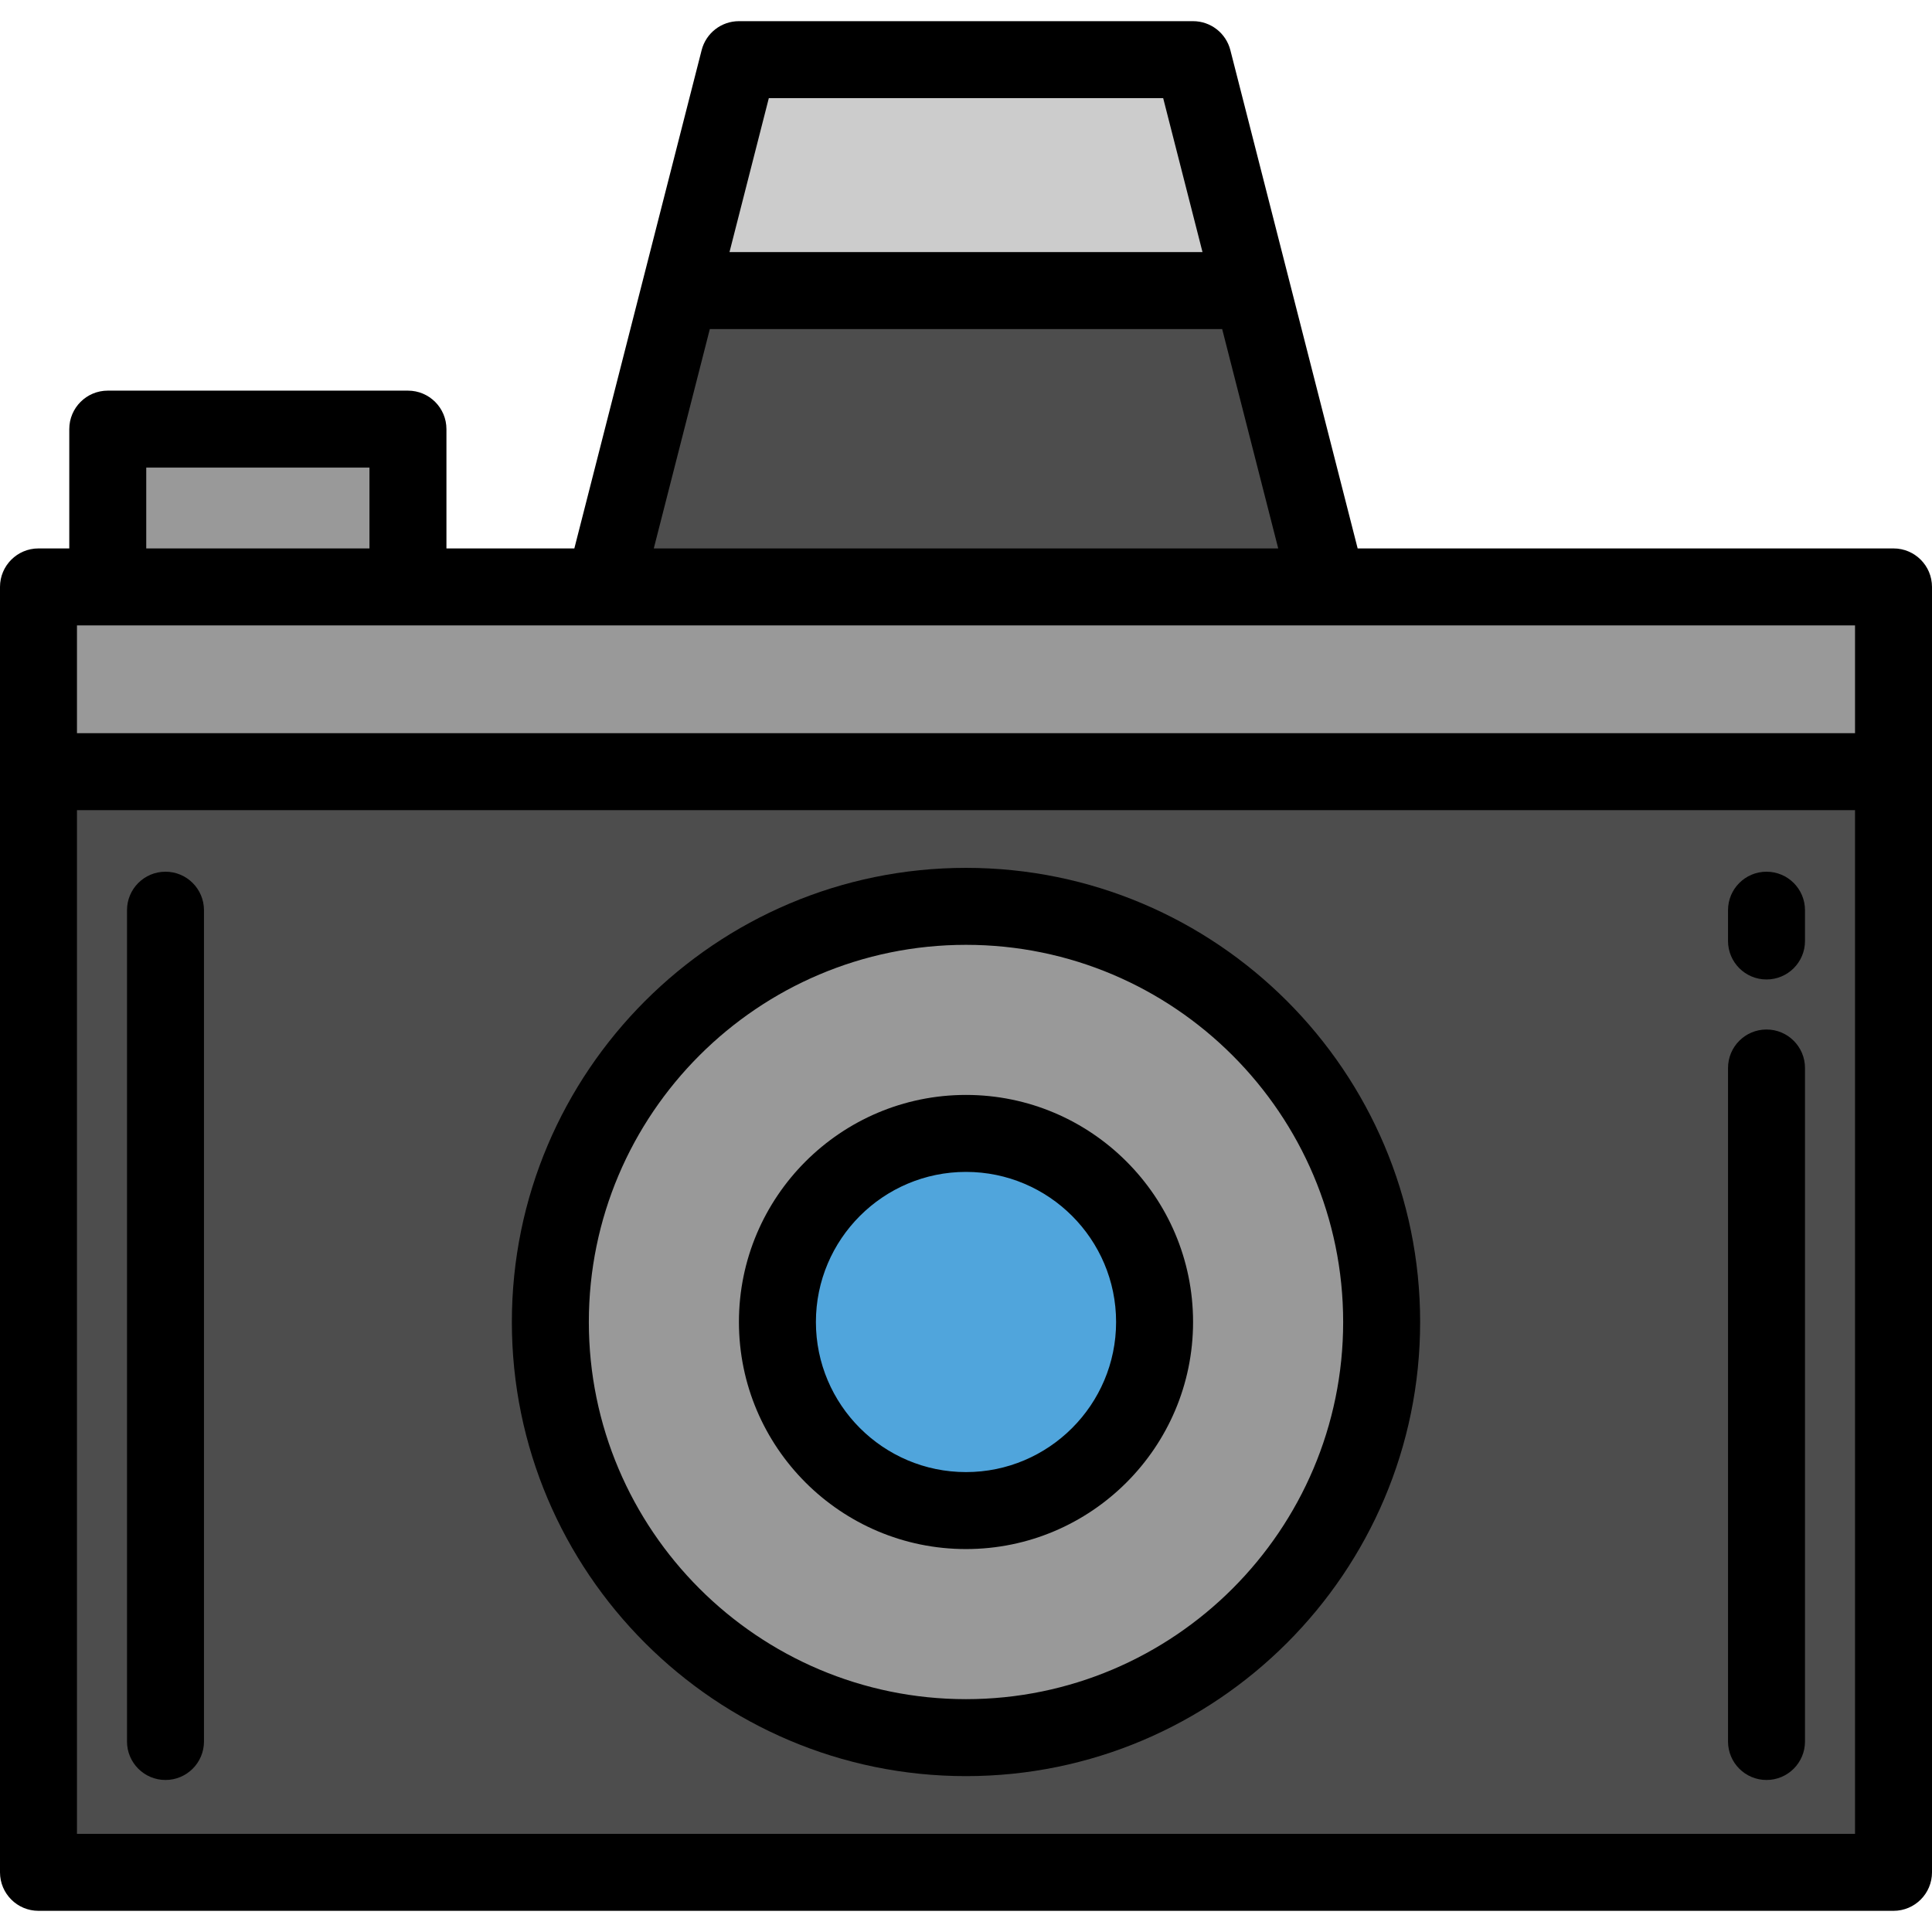
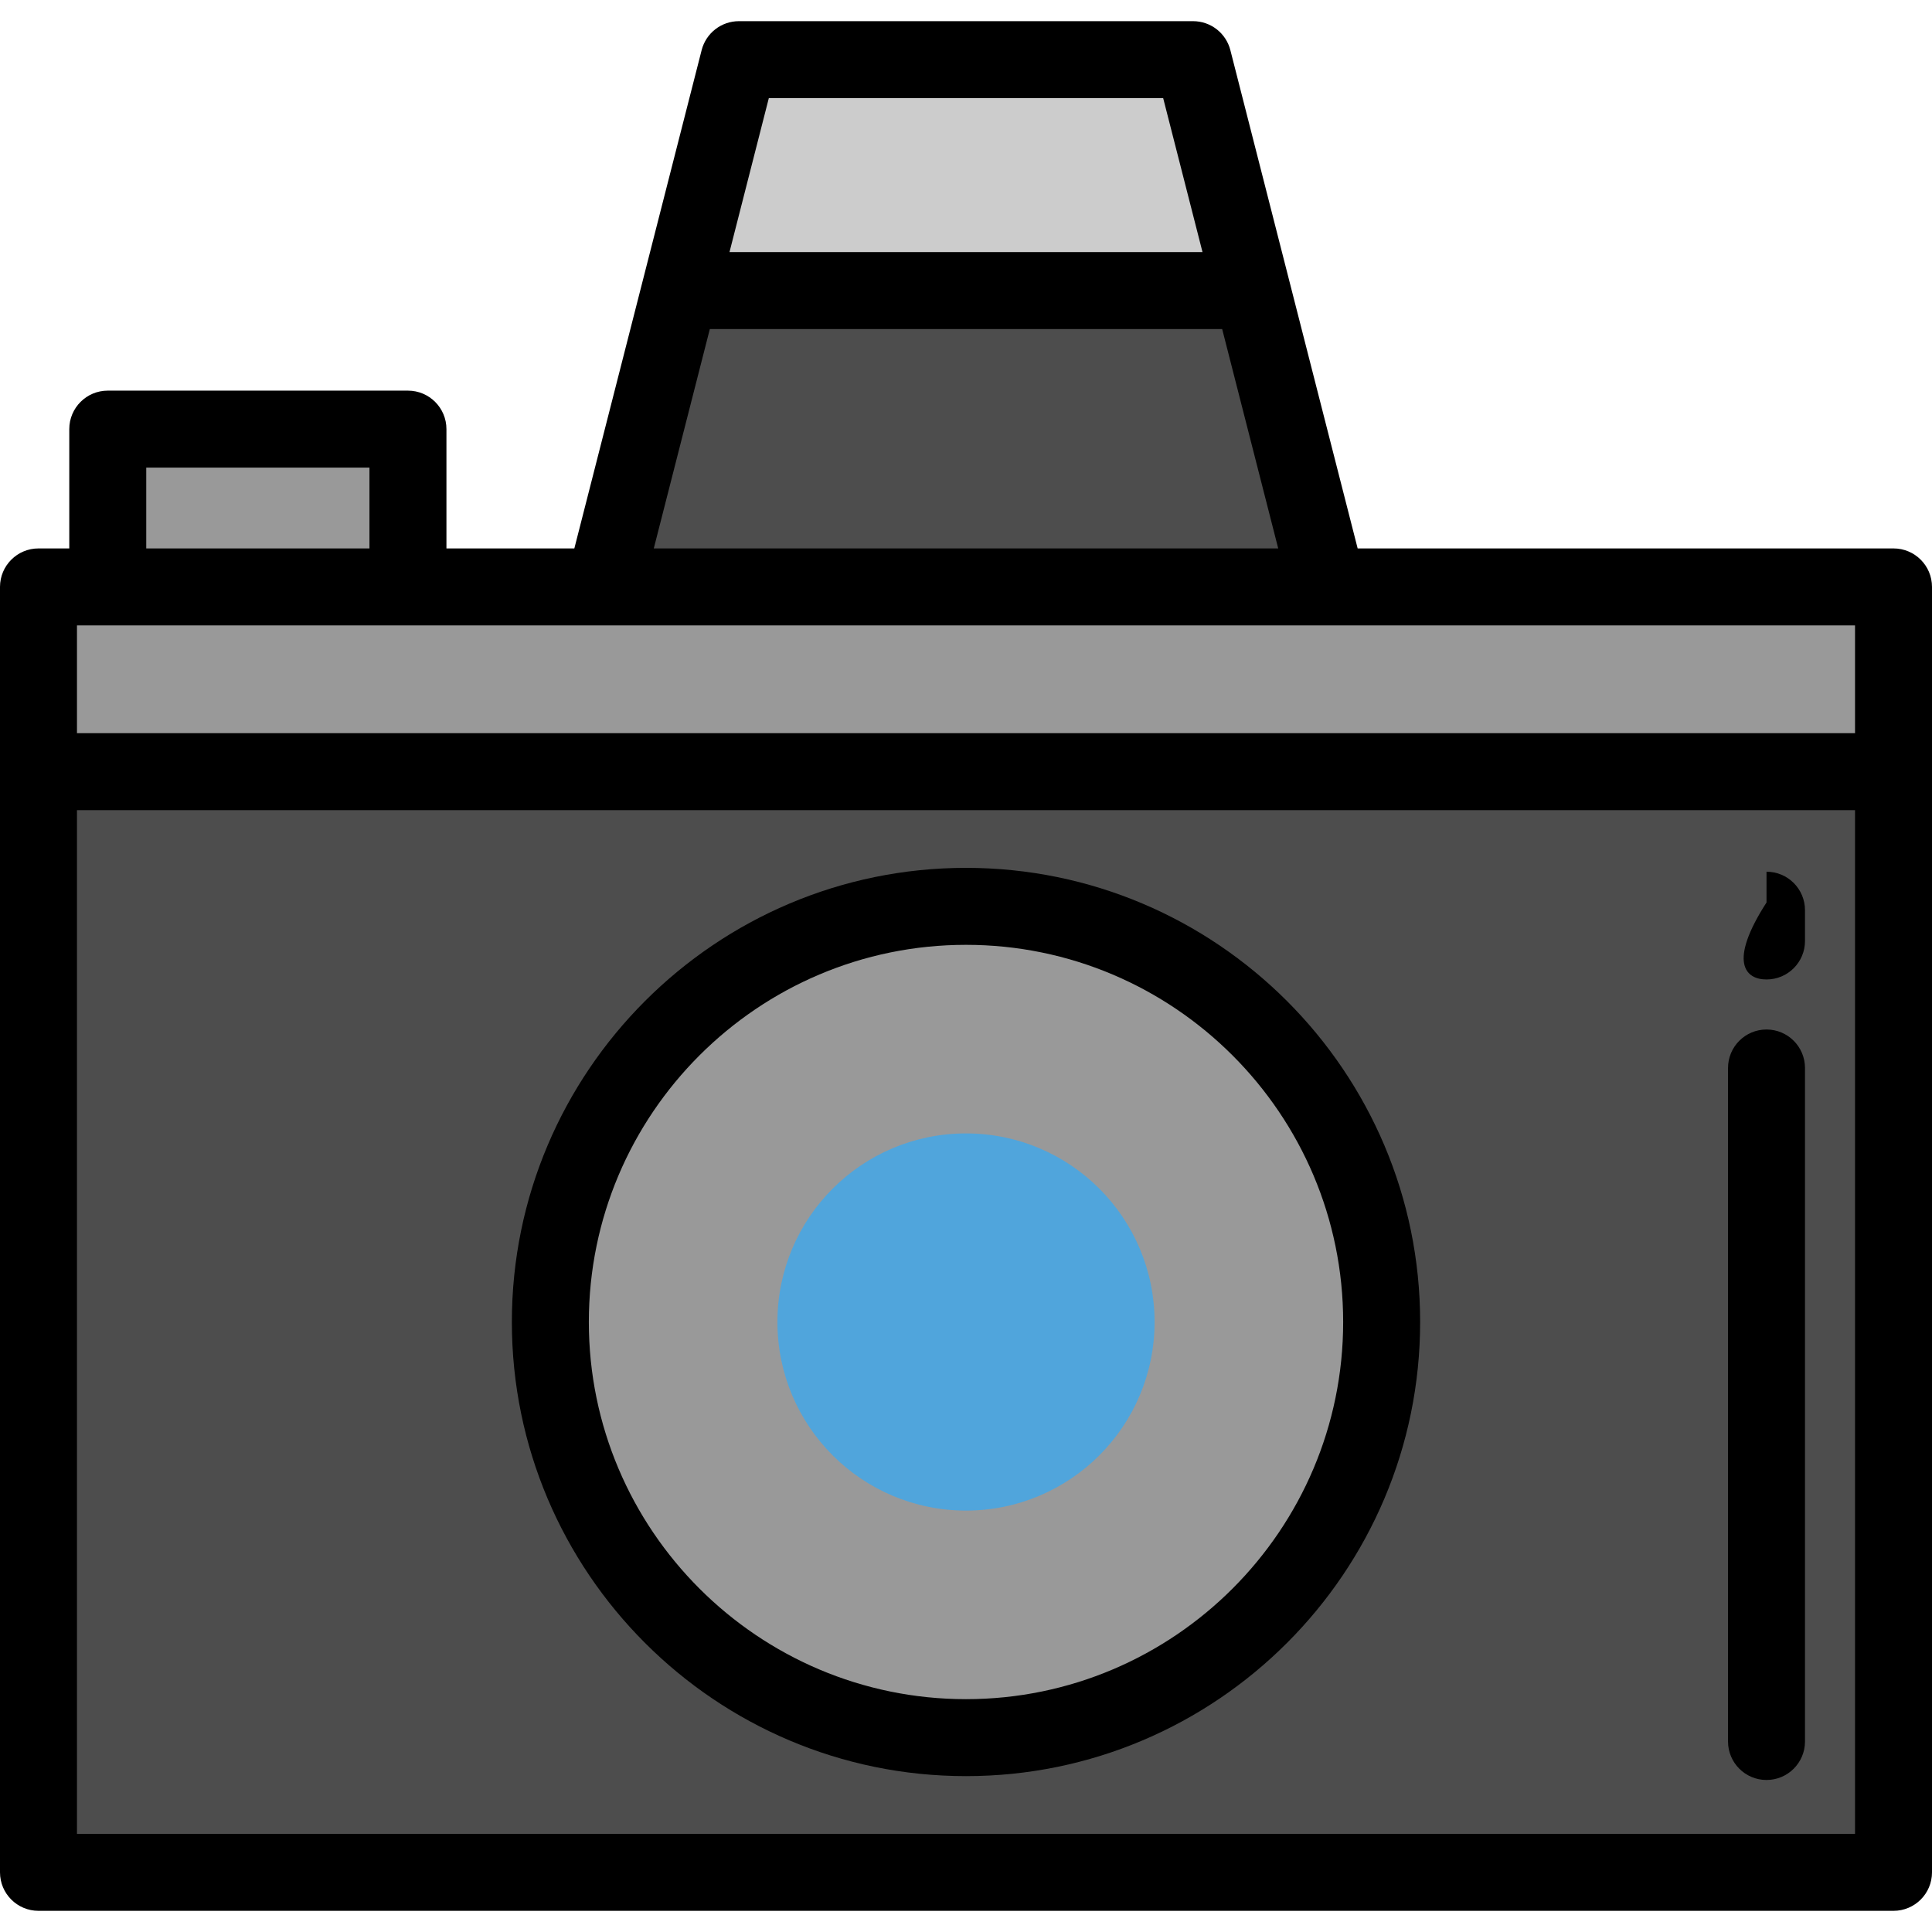
<svg xmlns="http://www.w3.org/2000/svg" version="1.1" id="Layer_1" viewBox="0 0 512 512" xml:space="preserve">
  <rect x="10.199" y="204.494" style="fill:#4D4D4D;" width="491.602" height="291.697" />
  <circle style="fill:#999999;" cx="256" cy="350.343" r="110.151" />
  <circle style="fill:#50A5DC;" cx="256" cy="350.343" r="49.976" />
  <rect x="10.199" y="155.538" style="fill:#999999;" width="491.602" height="48.956" />
  <polygon style="fill:#CCCCCC;" points="316.175,15.809 195.825,15.809 180.191,77.004 331.809,77.004 " />
  <polygon style="fill:#4D4D4D;" points="180.191,77.004 160.128,155.538 351.873,155.538 331.809,77.004 " />
  <rect x="28.558" y="113.721" style="fill:#999999;" width="79.554" height="41.817" />
  <path d="M256,470.693c66.361,0,120.351-53.989,120.351-120.351S322.361,229.992,256,229.992s-120.351,53.989-120.351,120.351  S189.639,470.693,256,470.693z M256,250.39c55.114,0,99.952,44.839,99.952,99.952S311.114,450.295,256,450.295  s-99.952-44.839-99.952-99.952S200.886,250.39,256,250.39z" />
-   <path d="M256,410.518c33.181,0,60.175-26.995,60.175-60.175S289.181,290.167,256,290.167s-60.175,26.995-60.175,60.175  S222.819,410.518,256,410.518z M256,310.566c21.933,0,39.777,17.844,39.777,39.777c0,21.933-17.844,39.777-39.777,39.777  c-21.933,0-39.777-17.844-39.777-39.777C216.223,328.409,234.067,310.566,256,310.566z" />
  <path d="M152.206,145.339h-33.895v-31.618c0-5.632-4.566-10.199-10.199-10.199H28.558c-5.633,0-10.199,4.567-10.199,10.199v31.618  h-8.159C4.566,145.339,0,149.906,0,155.538v340.653c0,5.632,4.566,10.199,10.199,10.199h491.602c5.633,0,10.199-4.567,10.199-10.199  V155.538c0-5.632-4.566-10.199-10.199-10.199H359.794L326.057,13.283c-1.154-4.514-5.222-7.674-9.882-7.674H195.825  c-4.66,0-8.728,3.16-9.882,7.674L152.206,145.339z M491.602,165.737v28.558H20.398v-28.558H491.602z M203.746,26.008h104.508  l10.423,40.797H193.323L203.746,26.008z M188.112,87.203h135.776l14.852,58.135H173.26L188.112,87.203z M38.757,123.92h59.155  v21.418H38.757V123.92z M491.602,485.992H20.398V214.693h471.203V485.992z" />
-   <path d="M43.857,471.713c5.633,0,10.199-4.567,10.199-10.199V241.211c0-5.632-4.566-10.199-10.199-10.199  s-10.199,4.567-10.199,10.199v220.303C33.657,467.146,38.224,471.713,43.857,471.713z" />
  <path d="M468.143,471.713c5.633,0,10.199-4.567,10.199-10.199V283.028c0-5.632-4.566-10.199-10.199-10.199  s-10.199,4.567-10.199,10.199v178.486C457.944,467.146,462.51,471.713,468.143,471.713z" />
-   <path d="M468.143,259.57c5.633,0,10.199-4.567,10.199-10.199v-8.159c0-5.632-4.566-10.199-10.199-10.199  s-10.199,4.567-10.199,10.199v8.159C457.944,255.003,462.51,259.57,468.143,259.57z" />
+   <path d="M468.143,259.57c5.633,0,10.199-4.567,10.199-10.199v-8.159c0-5.632-4.566-10.199-10.199-10.199  v8.159C457.944,255.003,462.51,259.57,468.143,259.57z" />
</svg>